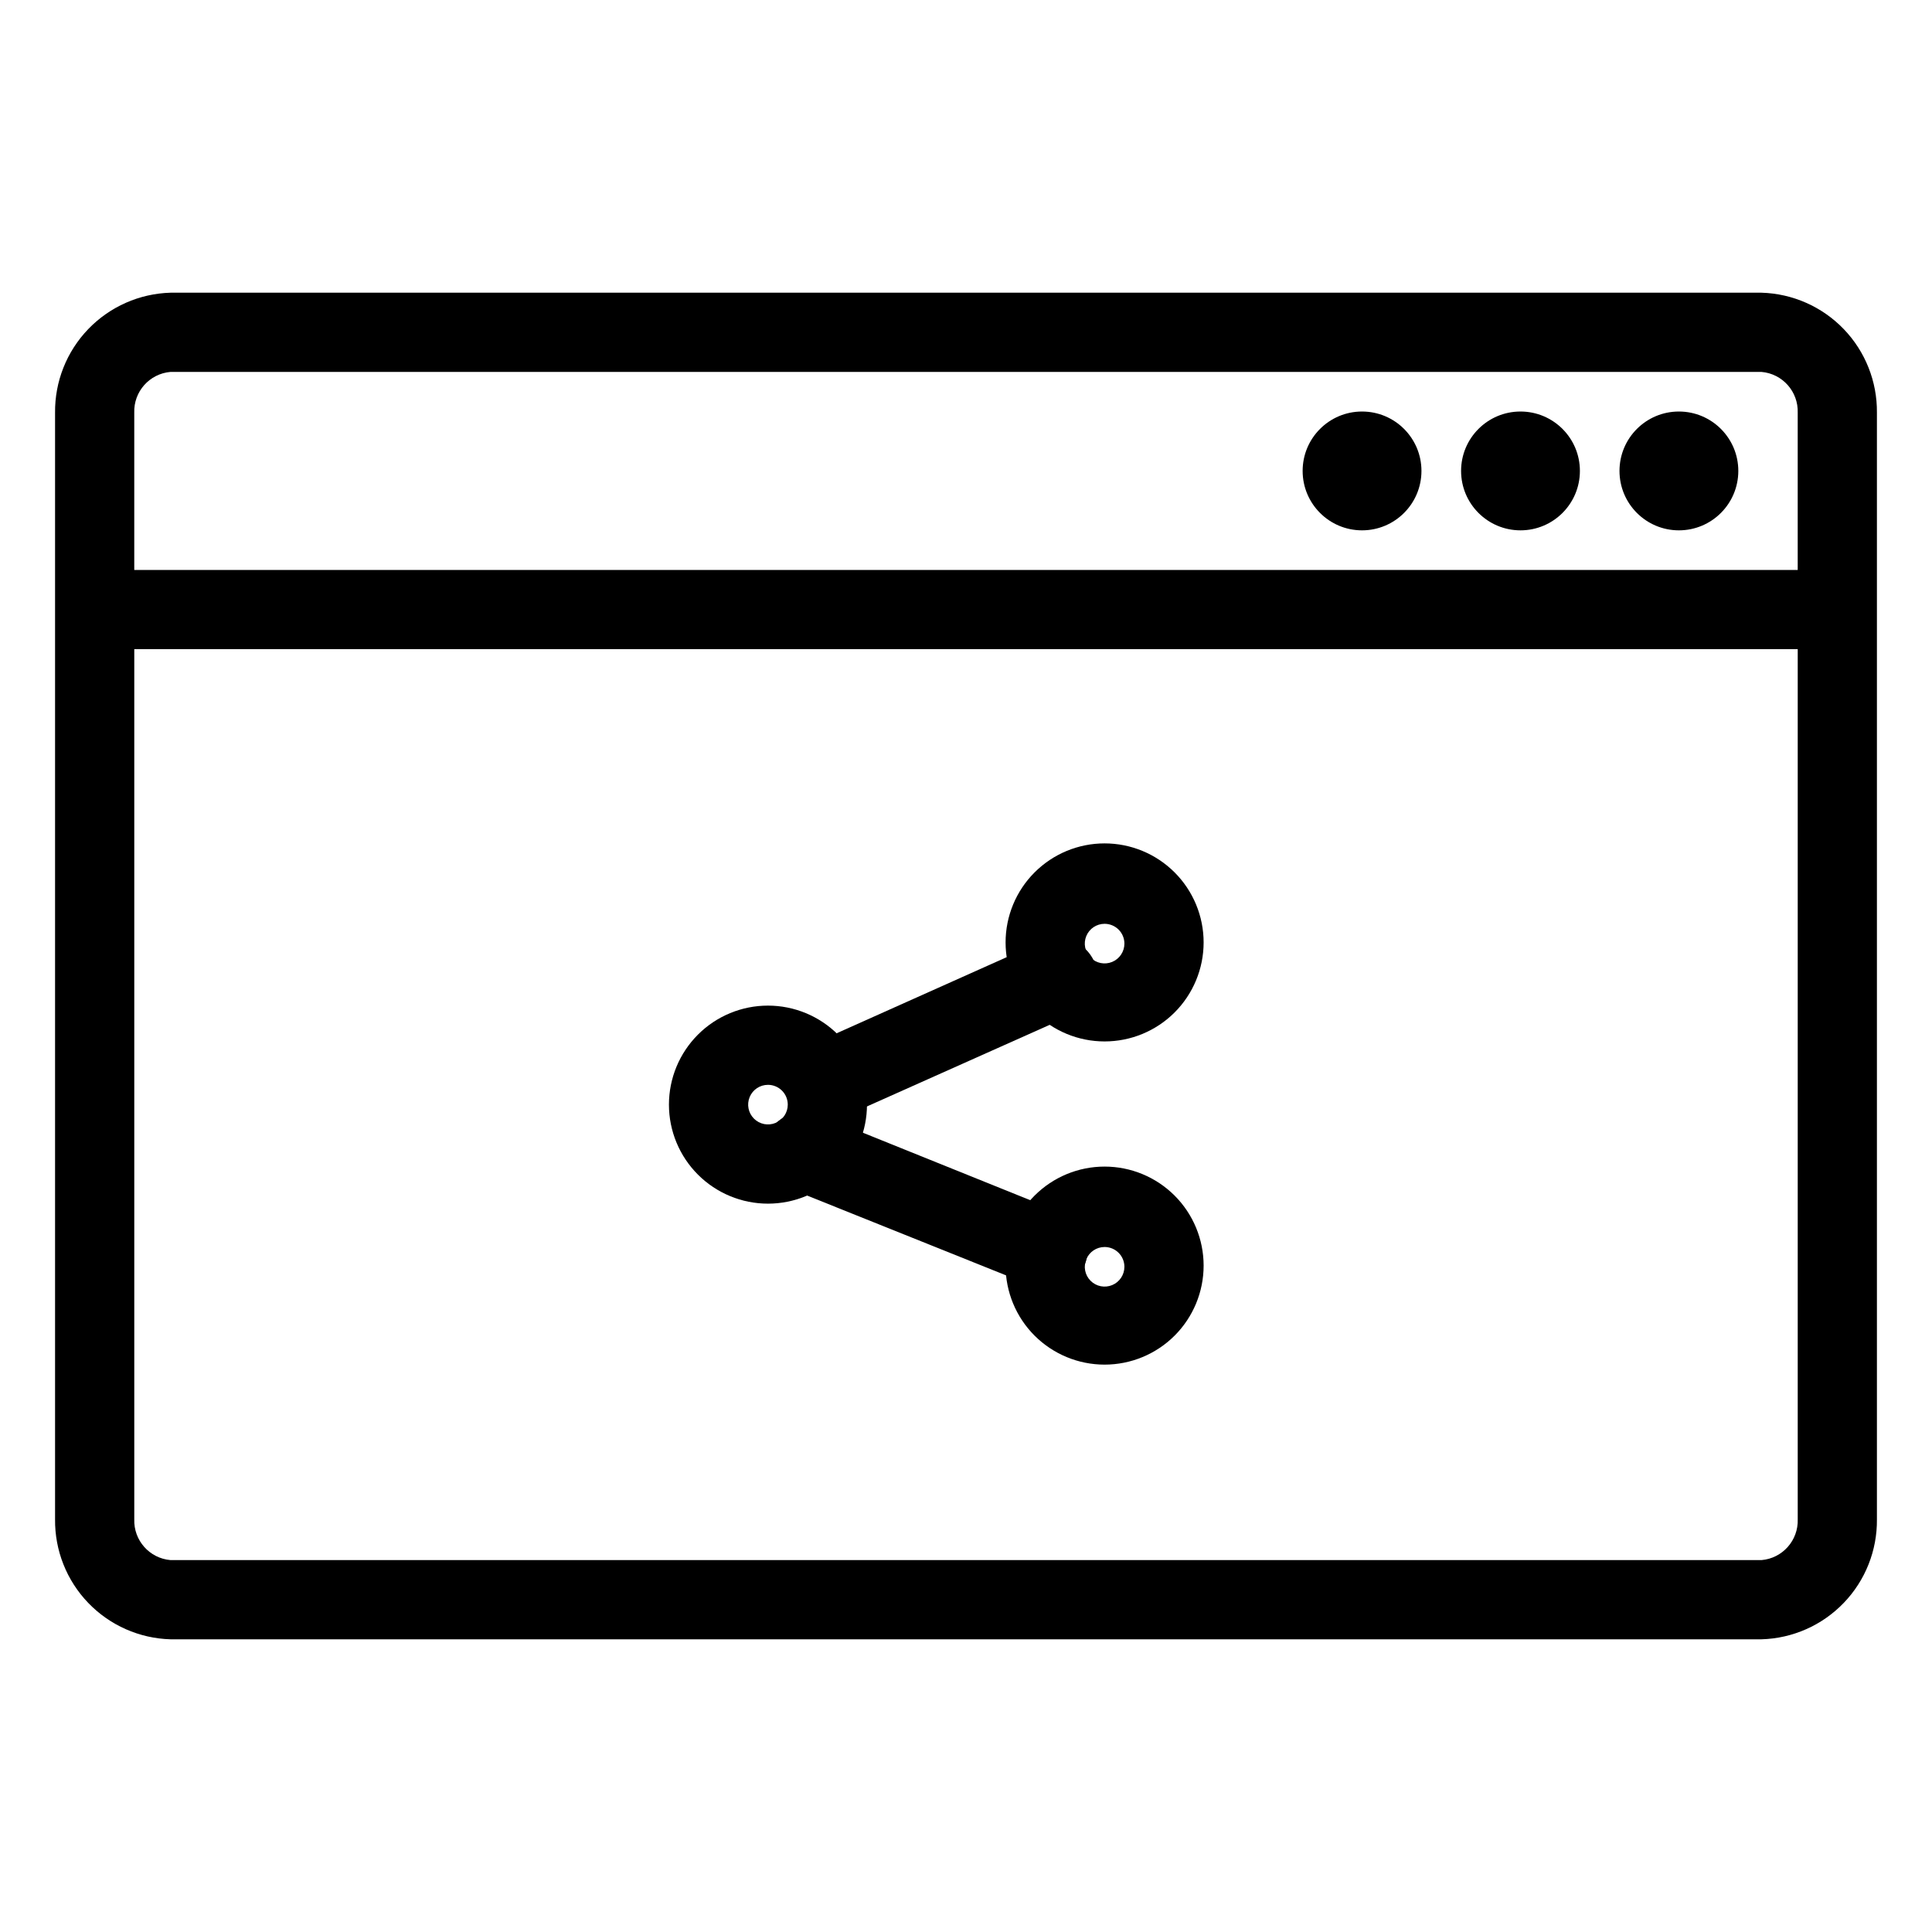
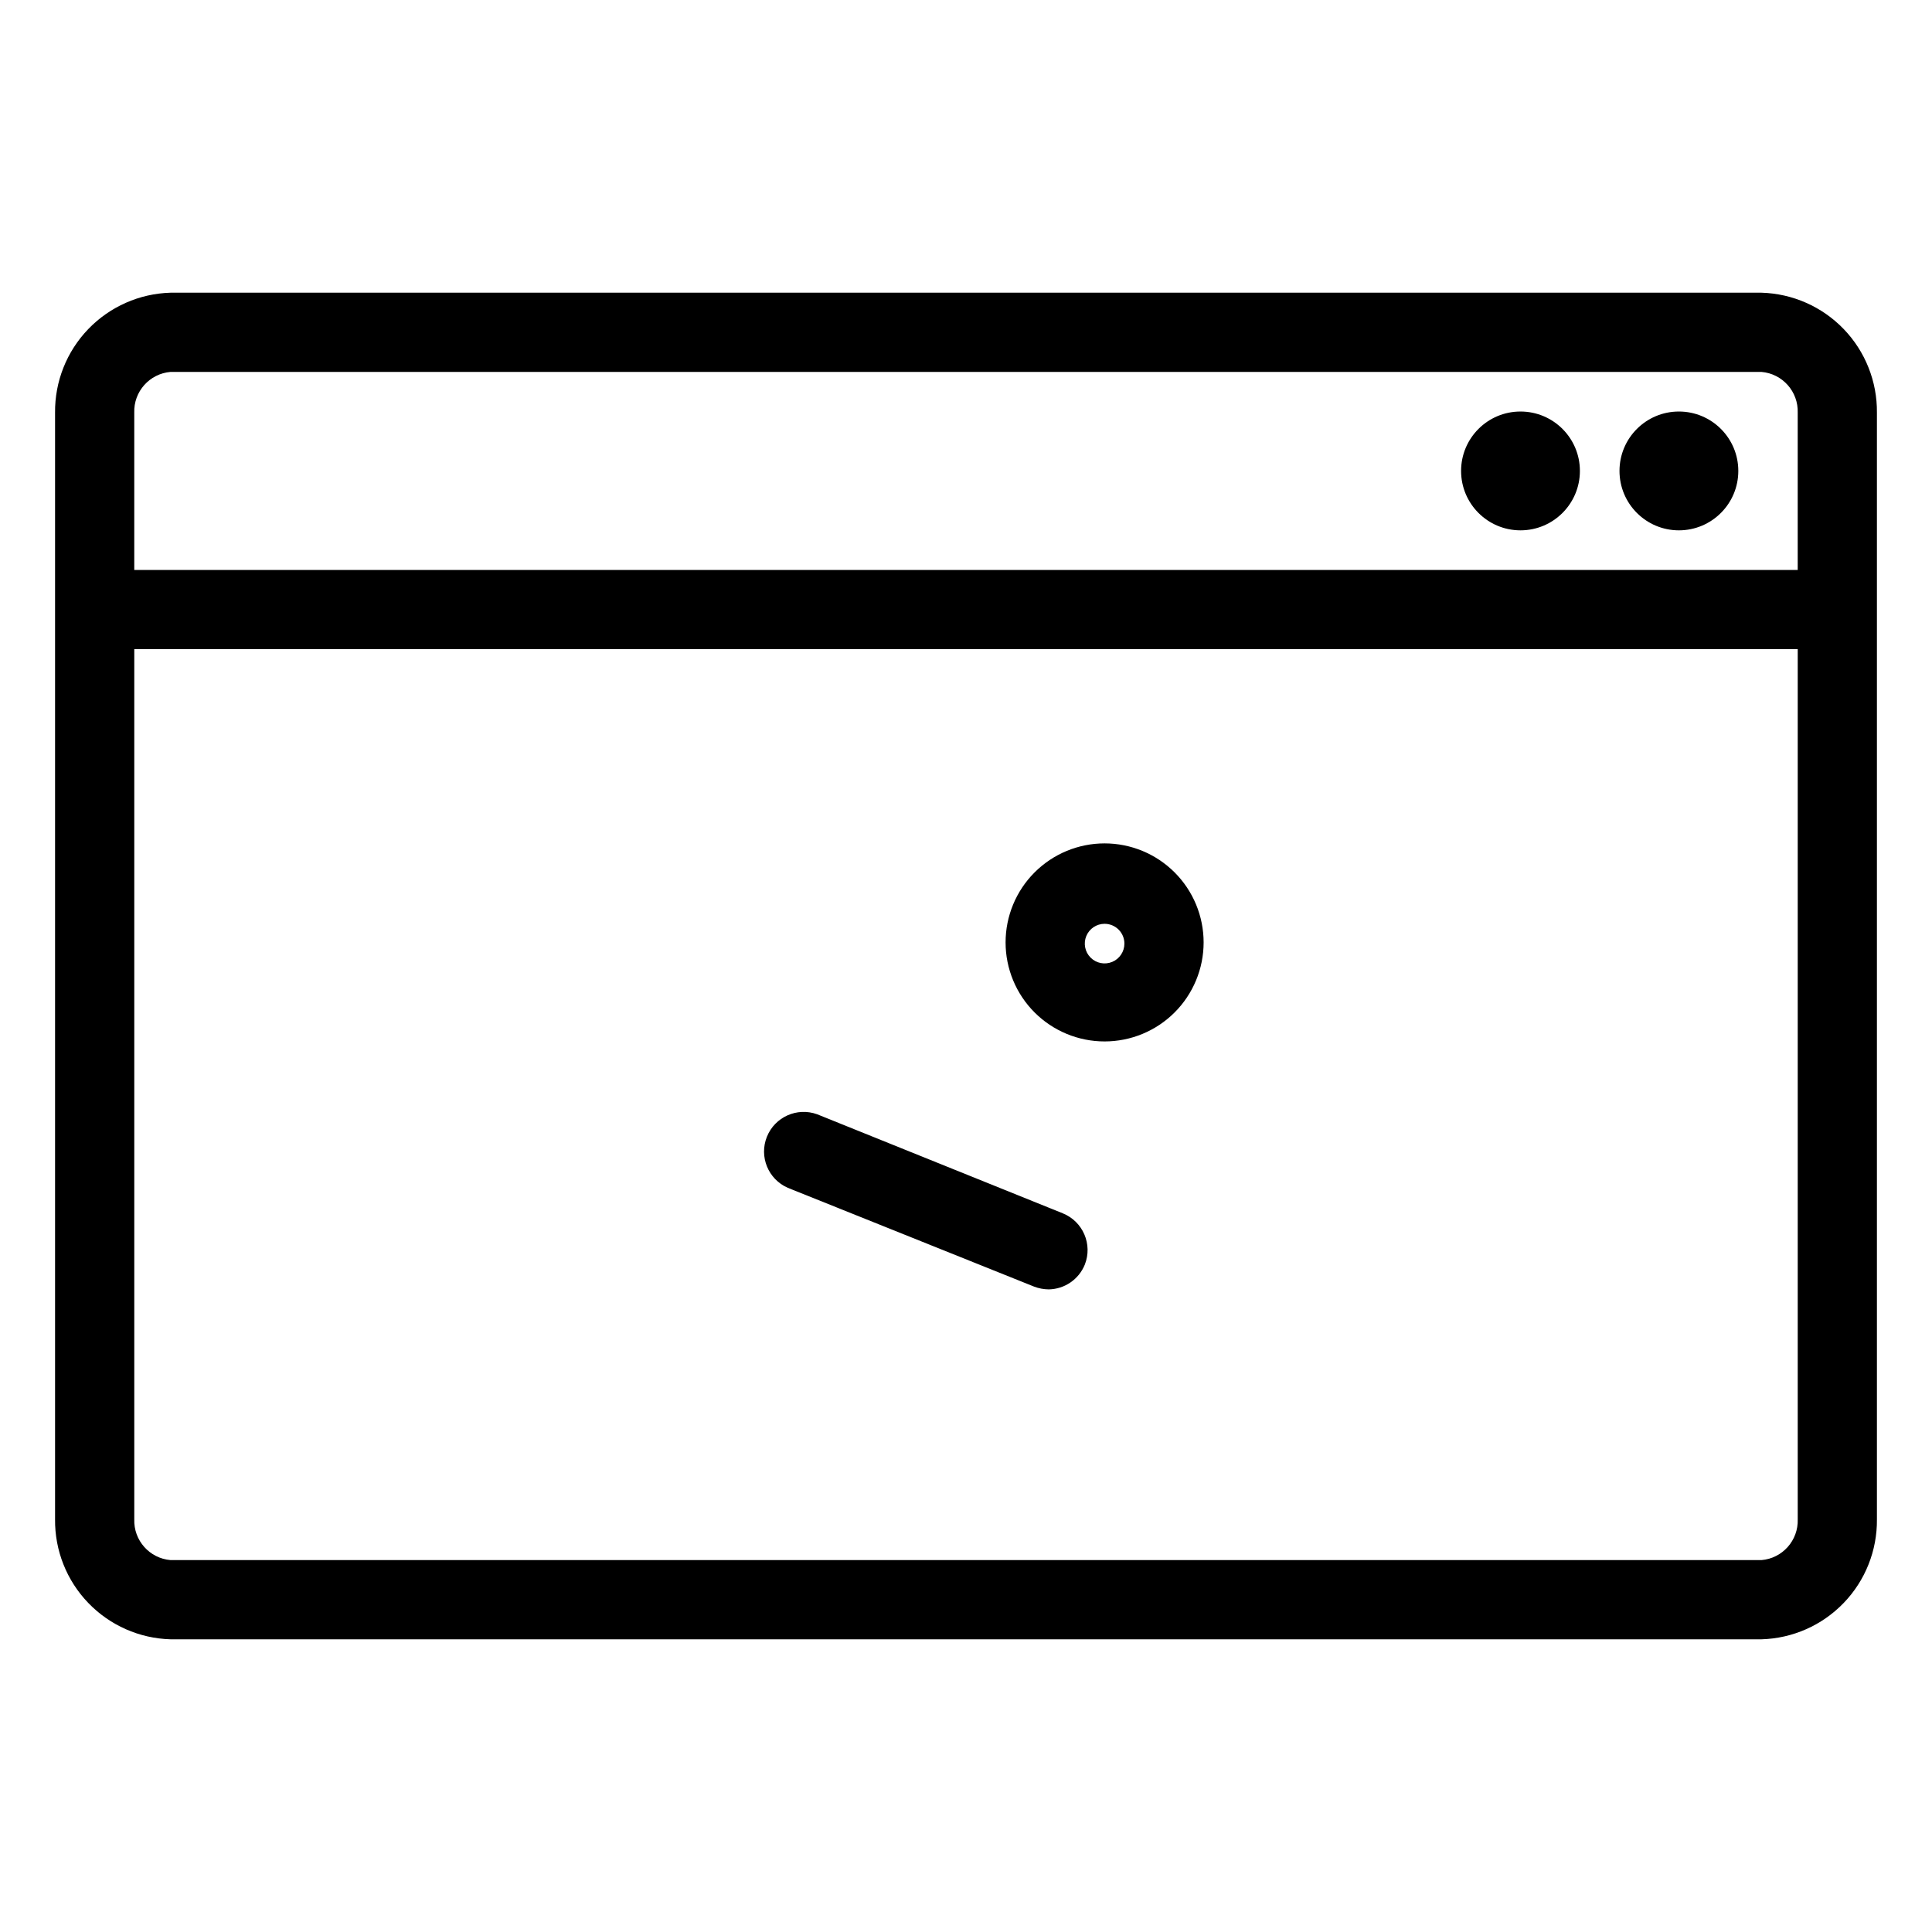
<svg xmlns="http://www.w3.org/2000/svg" fill="#000000" width="800px" height="800px" version="1.1" viewBox="144 144 512 512">
  <g>
-     <path d="m436.73 505.64c-6.961 0-13.633-2.766-18.555-7.684-4.922-4.922-7.684-11.598-7.684-18.555 0-6.961 2.762-13.637 7.684-18.555 4.922-4.922 11.594-7.688 18.555-7.688s13.633 2.766 18.555 7.688c4.922 4.918 7.688 11.594 7.688 18.555 0 6.957-2.766 13.633-7.688 18.555-4.922 4.918-11.594 7.684-18.555 7.684zm0-31.172c-2.121 0-4.035 1.277-4.848 3.238-0.812 1.961-0.363 4.219 1.137 5.719s3.758 1.949 5.719 1.137c1.961-0.809 3.242-2.723 3.242-4.848 0-1.391-0.555-2.727-1.539-3.711-0.984-0.984-2.32-1.535-3.711-1.535z" />
-     <path d="m347.52 462.98c-6.961 0-13.633-2.766-18.555-7.688-4.922-4.922-7.688-11.594-7.688-18.555s2.766-13.633 7.688-18.555c4.922-4.922 11.594-7.684 18.555-7.684 6.957 0 13.633 2.762 18.555 7.684 4.918 4.922 7.684 11.594 7.684 18.555s-2.766 13.633-7.684 18.555c-4.922 4.922-11.598 7.688-18.555 7.688zm0-31.488c-2.125 0-4.039 1.277-4.852 3.238-0.809 1.961-0.363 4.219 1.141 5.719 1.5 1.5 3.758 1.949 5.719 1.137 1.961-0.812 3.238-2.727 3.238-4.848 0-1.391-0.551-2.727-1.535-3.711-0.984-0.984-2.32-1.535-3.711-1.535z" />
    <path d="m436.73 419.99c-6.961 0-13.633-2.762-18.555-7.684-4.922-4.922-7.684-11.598-7.684-18.555 0-6.961 2.762-13.633 7.684-18.555 4.922-4.922 11.594-7.688 18.555-7.688s13.633 2.766 18.555 7.688c4.922 4.922 7.688 11.594 7.688 18.555 0 6.957-2.766 13.633-7.688 18.555-4.922 4.922-11.594 7.684-18.555 7.684zm0-31.172c-2.121 0-4.035 1.277-4.848 3.238-0.812 1.961-0.363 4.219 1.137 5.719 1.5 1.504 3.758 1.953 5.719 1.141 1.961-0.812 3.242-2.727 3.242-4.852 0-1.391-0.555-2.727-1.539-3.711-0.984-0.98-2.32-1.535-3.711-1.535z" />
-     <path d="m362.95 441.09c-4.977 0.035-9.293-3.434-10.336-8.297-1.039-4.867 1.477-9.797 6.031-11.801l61.453-27.5c5.305-2.363 11.52 0.02 13.883 5.324 2.359 5.305-0.023 11.52-5.328 13.883l-61.453 27.445c-1.336 0.609-2.785 0.934-4.25 0.945z" />
    <path d="m421.93 485.7c-1.328-0.012-2.641-0.258-3.883-0.734l-65.285-26.188c-5.191-2.277-7.637-8.266-5.523-13.523 2.113-5.262 8.02-7.894 13.344-5.949l65.074 26.238v0.004c5.348 2.16 7.949 8.23 5.828 13.59-1.582 3.906-5.34 6.488-9.555 6.562z" />
    <path d="m604.67 268.8c0 8.695-7.051 15.746-15.746 15.746-8.695 0-15.742-7.051-15.742-15.746s7.047-15.742 15.742-15.742c8.695 0 15.746 7.047 15.746 15.742" />
    <path d="m562.69 268.8c0 8.695-7.051 15.746-15.746 15.746-8.695 0-15.742-7.051-15.742-15.746s7.047-15.742 15.742-15.742c8.695 0 15.746 7.047 15.746 15.742" />
-     <path d="m520.7 268.8c0 8.695-7.051 15.746-15.746 15.746-8.695 0-15.742-7.051-15.742-15.746s7.047-15.742 15.742-15.742c8.695 0 15.746 7.047 15.746 15.742" />
    <path d="m610.81 221.57h-421.62c-8.254 0.234-16.082 3.695-21.805 9.645-5.723 5.949-8.879 13.906-8.793 22.156v293.26c-0.086 8.254 3.07 16.211 8.793 22.156 5.723 5.949 13.551 9.414 21.805 9.645h421.62c8.25-0.23 16.078-3.695 21.801-9.645 5.723-5.945 8.879-13.902 8.793-22.156v-293.26c0.086-8.25-3.07-16.207-8.793-22.156-5.723-5.949-13.551-9.41-21.801-9.645zm-421.62 20.992h421.62c5.566 0.473 9.789 5.223 9.602 10.809v41.672h-440.83v-41.672c-0.188-5.586 4.035-10.336 9.605-10.809zm421.62 314.88h-421.62c-5.57-0.469-9.793-5.223-9.605-10.809v-230.6h440.83v230.6c0.188 5.586-4.035 10.34-9.602 10.809z" />
  </g>
</svg>